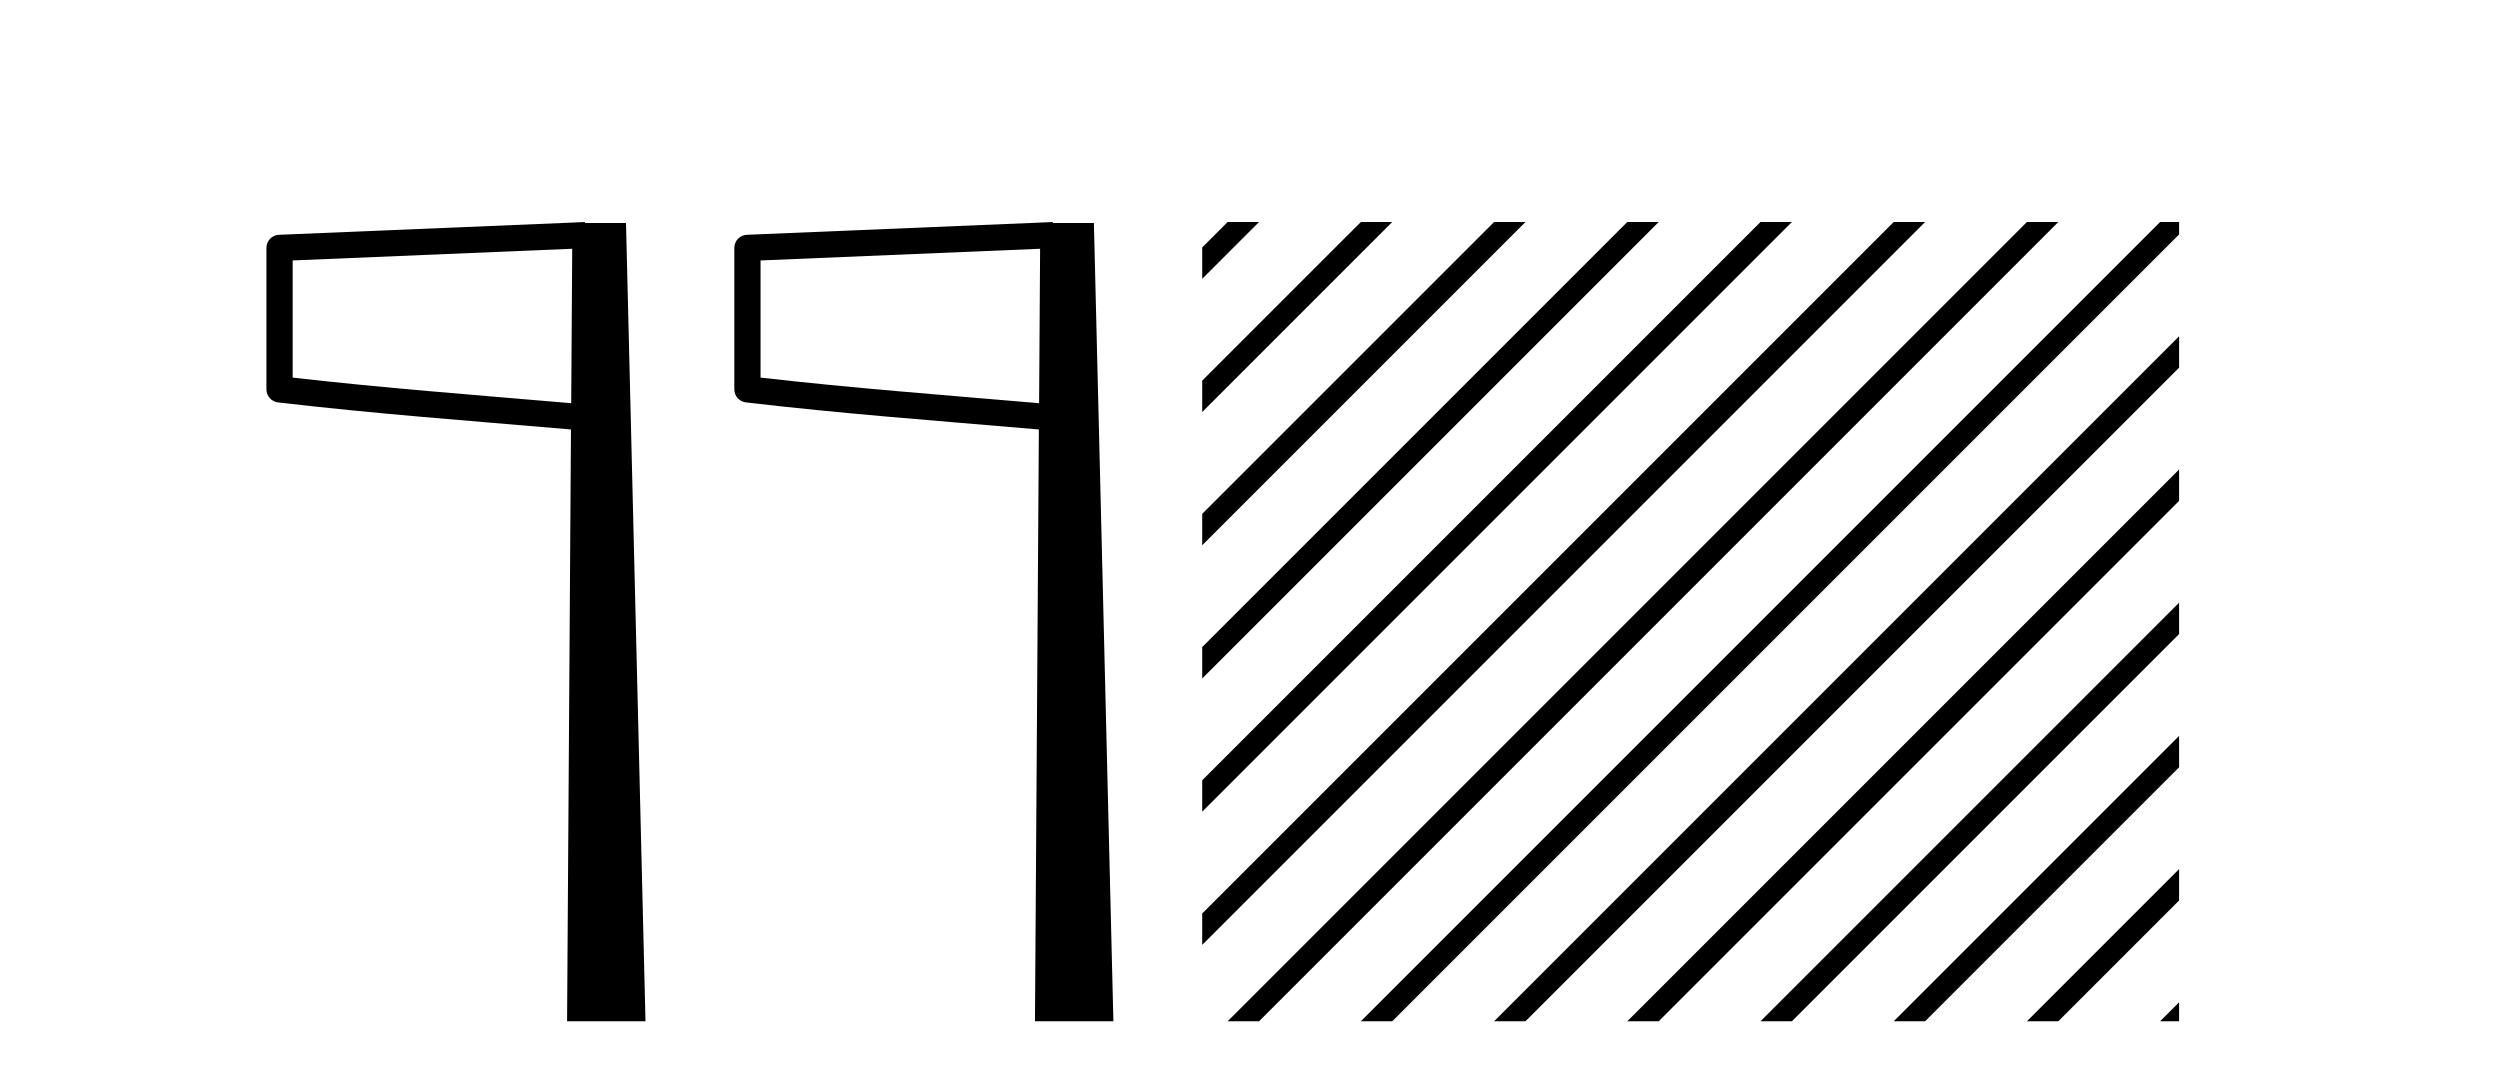
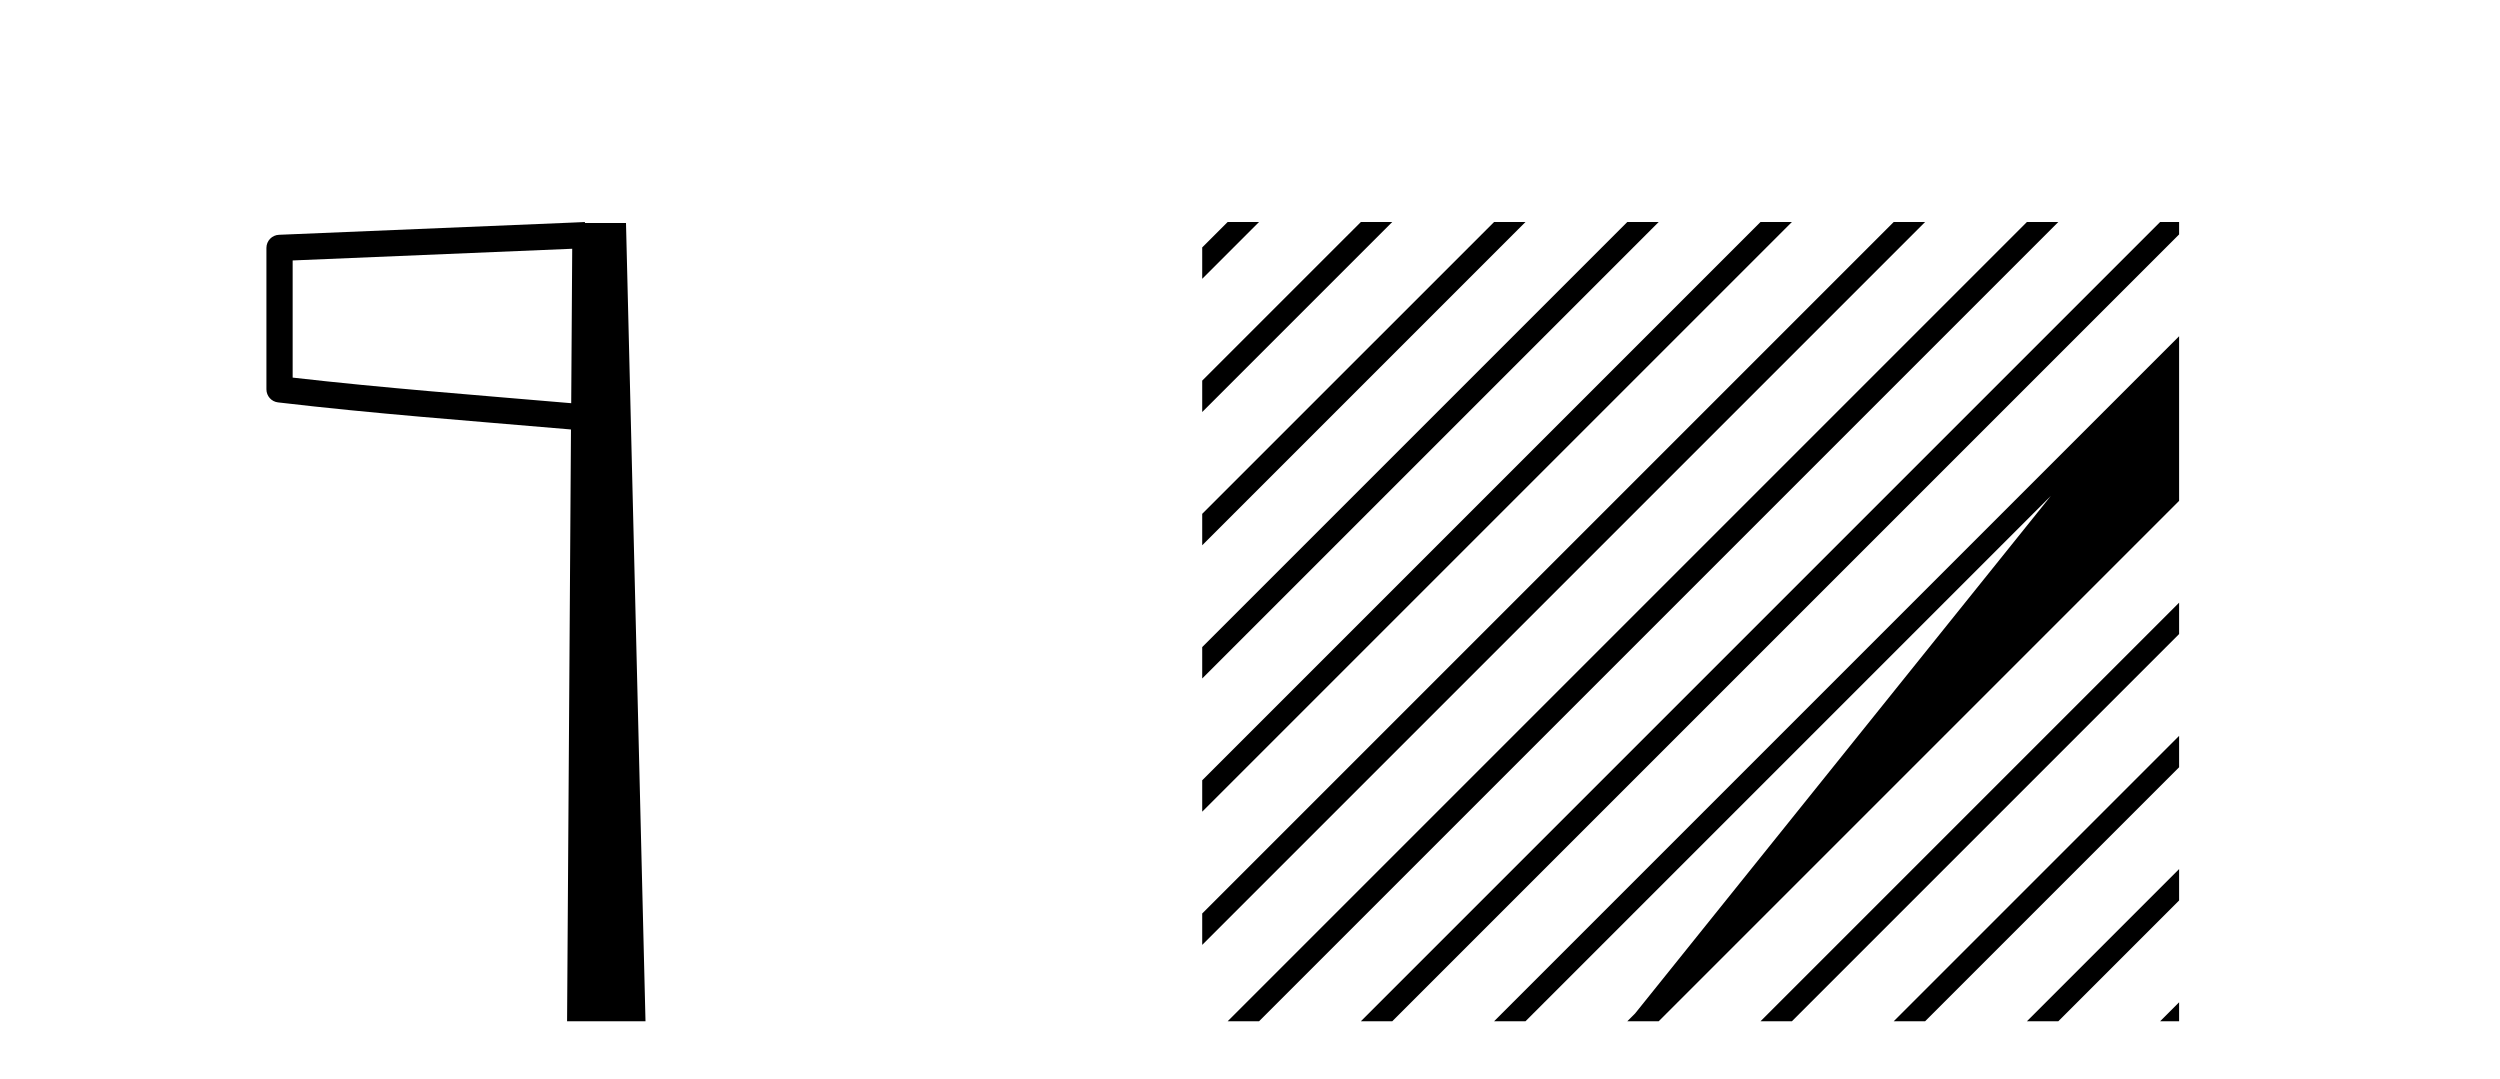
<svg xmlns="http://www.w3.org/2000/svg" width="95.0" height="41.0">
  <path d="M 21.744 9.453 L 21.706 15.321 L 21.7 15.321 C 17.901 14.995 14.617 14.748 11.121 14.349 L 11.121 9.897 L 21.744 9.453 ZM 22.226 8.437 L 21.728 8.459 L 10.604 8.922 C 10.337 8.932 10.125 9.15 10.124 9.418 L 10.124 14.795 C 10.124 15.048 10.313 15.262 10.565 15.291 C 14.256 15.725 17.663 15.973 21.615 16.313 L 21.697 16.321 L 21.549 38.809 L 24.529 38.809 L 23.788 8.475 L 22.229 8.475 L 22.226 8.437 Z" style="fill:#000000;stroke:none" />
-   <path d="M 39.524 9.453 L 39.486 15.321 L 39.48 15.321 C 35.681 14.995 32.397 14.748 28.901 14.349 L 28.901 9.897 L 39.524 9.453 ZM 40.006 8.437 L 39.508 8.459 L 28.383 8.922 C 28.117 8.932 27.905 9.15 27.904 9.418 L 27.904 14.795 C 27.903 15.048 28.093 15.262 28.345 15.291 C 32.036 15.725 35.443 15.973 39.395 16.313 L 39.477 16.321 L 39.329 38.809 L 42.309 38.809 L 41.568 8.475 L 40.009 8.475 L 40.006 8.437 Z" style="fill:#000000;stroke:none" />
-   <path d="M 46.65 8.437 L 45.684 9.402 L 45.684 10.595 L 47.544 8.735 L 47.843 8.437 ZM 51.712 8.437 L 45.684 14.464 L 45.684 15.657 L 52.607 8.735 L 52.905 8.437 ZM 56.774 8.437 L 45.684 19.526 L 45.684 20.72 L 57.669 8.735 L 57.967 8.437 ZM 61.836 8.437 L 45.684 24.589 L 45.684 25.782 L 62.731 8.735 L 63.029 8.437 ZM 66.898 8.437 L 45.684 29.651 L 45.684 30.844 L 67.793 8.735 L 68.091 8.437 ZM 71.96 8.437 L 45.684 34.713 L 45.684 34.713 L 45.684 35.906 L 45.684 35.906 L 72.855 8.735 L 73.153 8.437 ZM 77.022 8.437 L 46.948 38.511 L 46.65 38.809 L 47.843 38.809 L 77.917 8.735 L 78.215 8.437 ZM 82.084 8.437 L 52.01 38.511 L 51.712 38.809 L 52.905 38.809 L 82.806 8.908 L 82.806 8.437 ZM 82.806 12.777 L 57.072 38.511 L 56.774 38.809 L 57.967 38.809 L 82.806 13.97 L 82.806 12.777 ZM 82.806 17.839 L 62.134 38.511 L 61.836 38.809 L 63.029 38.809 L 82.806 19.032 L 82.806 17.839 ZM 82.806 22.901 L 67.196 38.511 L 66.898 38.809 L 68.091 38.809 L 82.806 24.094 L 82.806 22.901 ZM 82.806 27.963 L 72.258 38.511 L 71.96 38.809 L 73.153 38.809 L 82.806 29.156 L 82.806 27.963 ZM 82.806 33.025 L 77.32 38.511 L 77.022 38.809 L 78.215 38.809 L 82.806 34.218 L 82.806 33.025 ZM 82.806 38.087 L 82.382 38.511 L 82.084 38.809 L 82.806 38.809 L 82.806 38.087 Z" style="fill:#000000;stroke:none" />
+   <path d="M 46.65 8.437 L 45.684 9.402 L 45.684 10.595 L 47.544 8.735 L 47.843 8.437 ZM 51.712 8.437 L 45.684 14.464 L 45.684 15.657 L 52.607 8.735 L 52.905 8.437 ZM 56.774 8.437 L 45.684 19.526 L 45.684 20.72 L 57.669 8.735 L 57.967 8.437 ZM 61.836 8.437 L 45.684 24.589 L 45.684 25.782 L 62.731 8.735 L 63.029 8.437 ZM 66.898 8.437 L 45.684 29.651 L 45.684 30.844 L 67.793 8.735 L 68.091 8.437 ZM 71.96 8.437 L 45.684 34.713 L 45.684 34.713 L 45.684 35.906 L 45.684 35.906 L 72.855 8.735 L 73.153 8.437 ZM 77.022 8.437 L 46.948 38.511 L 46.65 38.809 L 47.843 38.809 L 77.917 8.735 L 78.215 8.437 ZM 82.084 8.437 L 52.01 38.511 L 51.712 38.809 L 52.905 38.809 L 82.806 8.908 L 82.806 8.437 ZM 82.806 12.777 L 57.072 38.511 L 56.774 38.809 L 57.967 38.809 L 82.806 13.97 L 82.806 12.777 ZL 62.134 38.511 L 61.836 38.809 L 63.029 38.809 L 82.806 19.032 L 82.806 17.839 ZM 82.806 22.901 L 67.196 38.511 L 66.898 38.809 L 68.091 38.809 L 82.806 24.094 L 82.806 22.901 ZM 82.806 27.963 L 72.258 38.511 L 71.96 38.809 L 73.153 38.809 L 82.806 29.156 L 82.806 27.963 ZM 82.806 33.025 L 77.32 38.511 L 77.022 38.809 L 78.215 38.809 L 82.806 34.218 L 82.806 33.025 ZM 82.806 38.087 L 82.382 38.511 L 82.084 38.809 L 82.806 38.809 L 82.806 38.087 Z" style="fill:#000000;stroke:none" />
</svg>